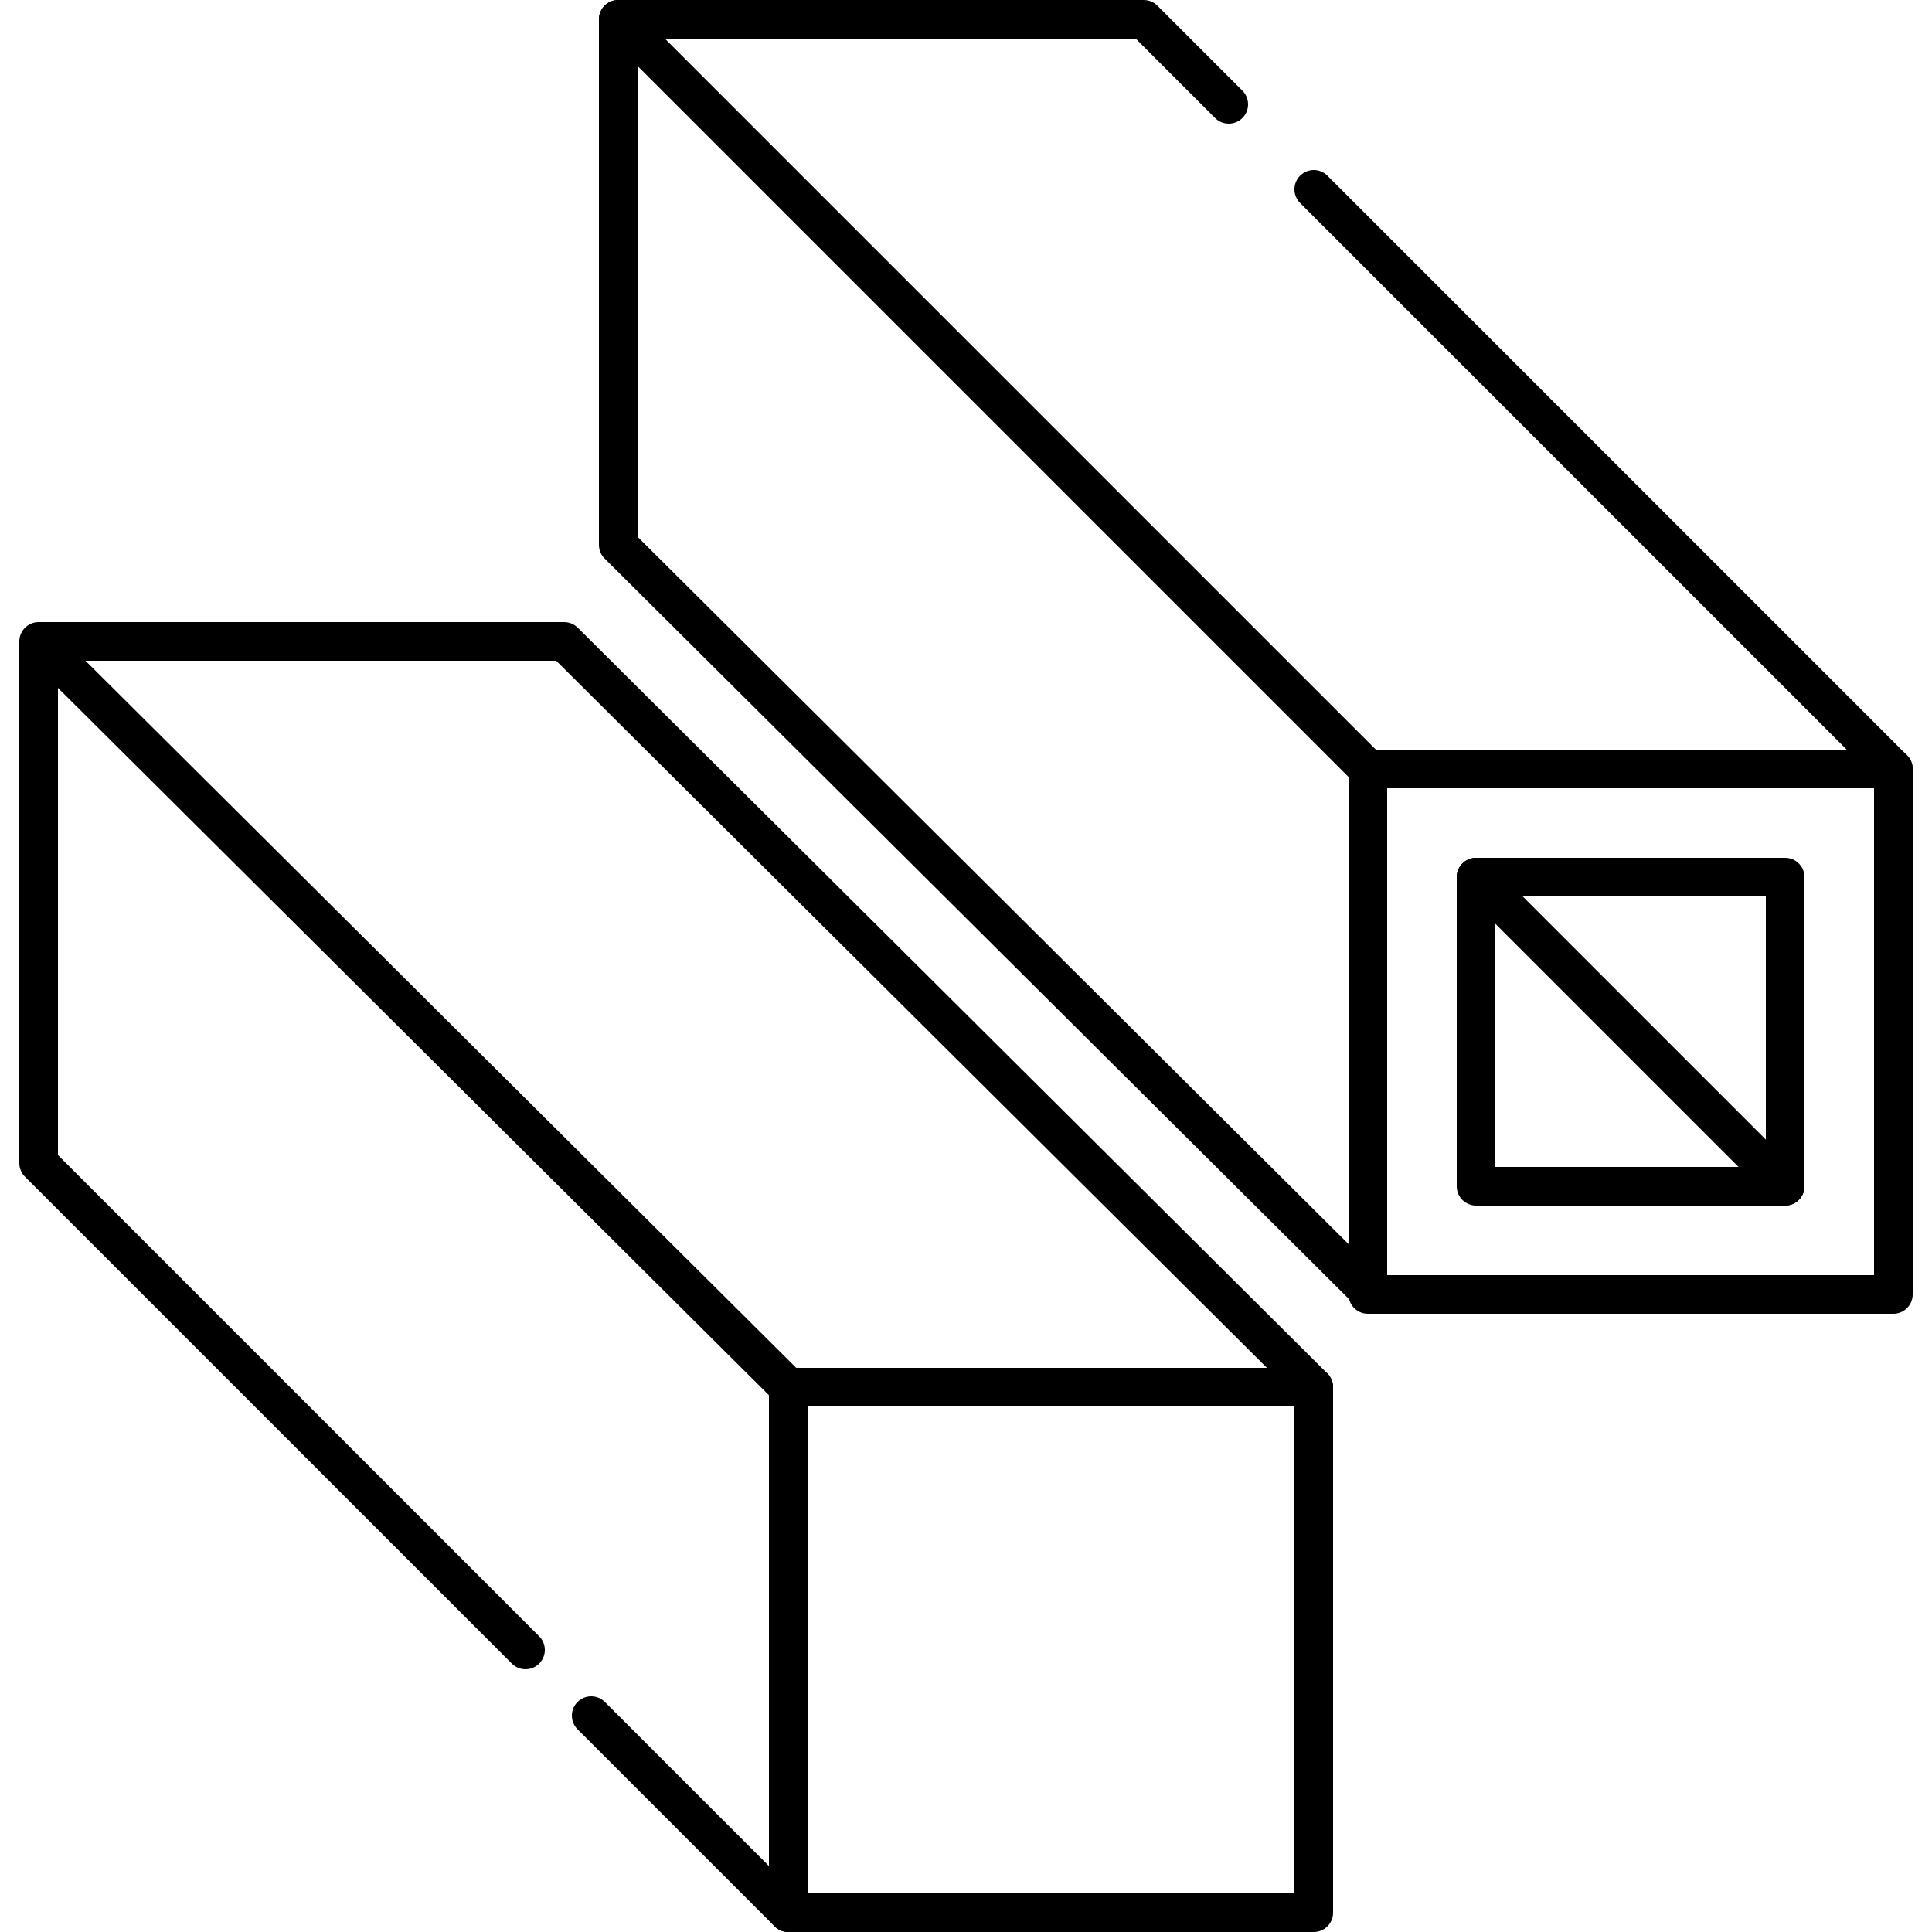
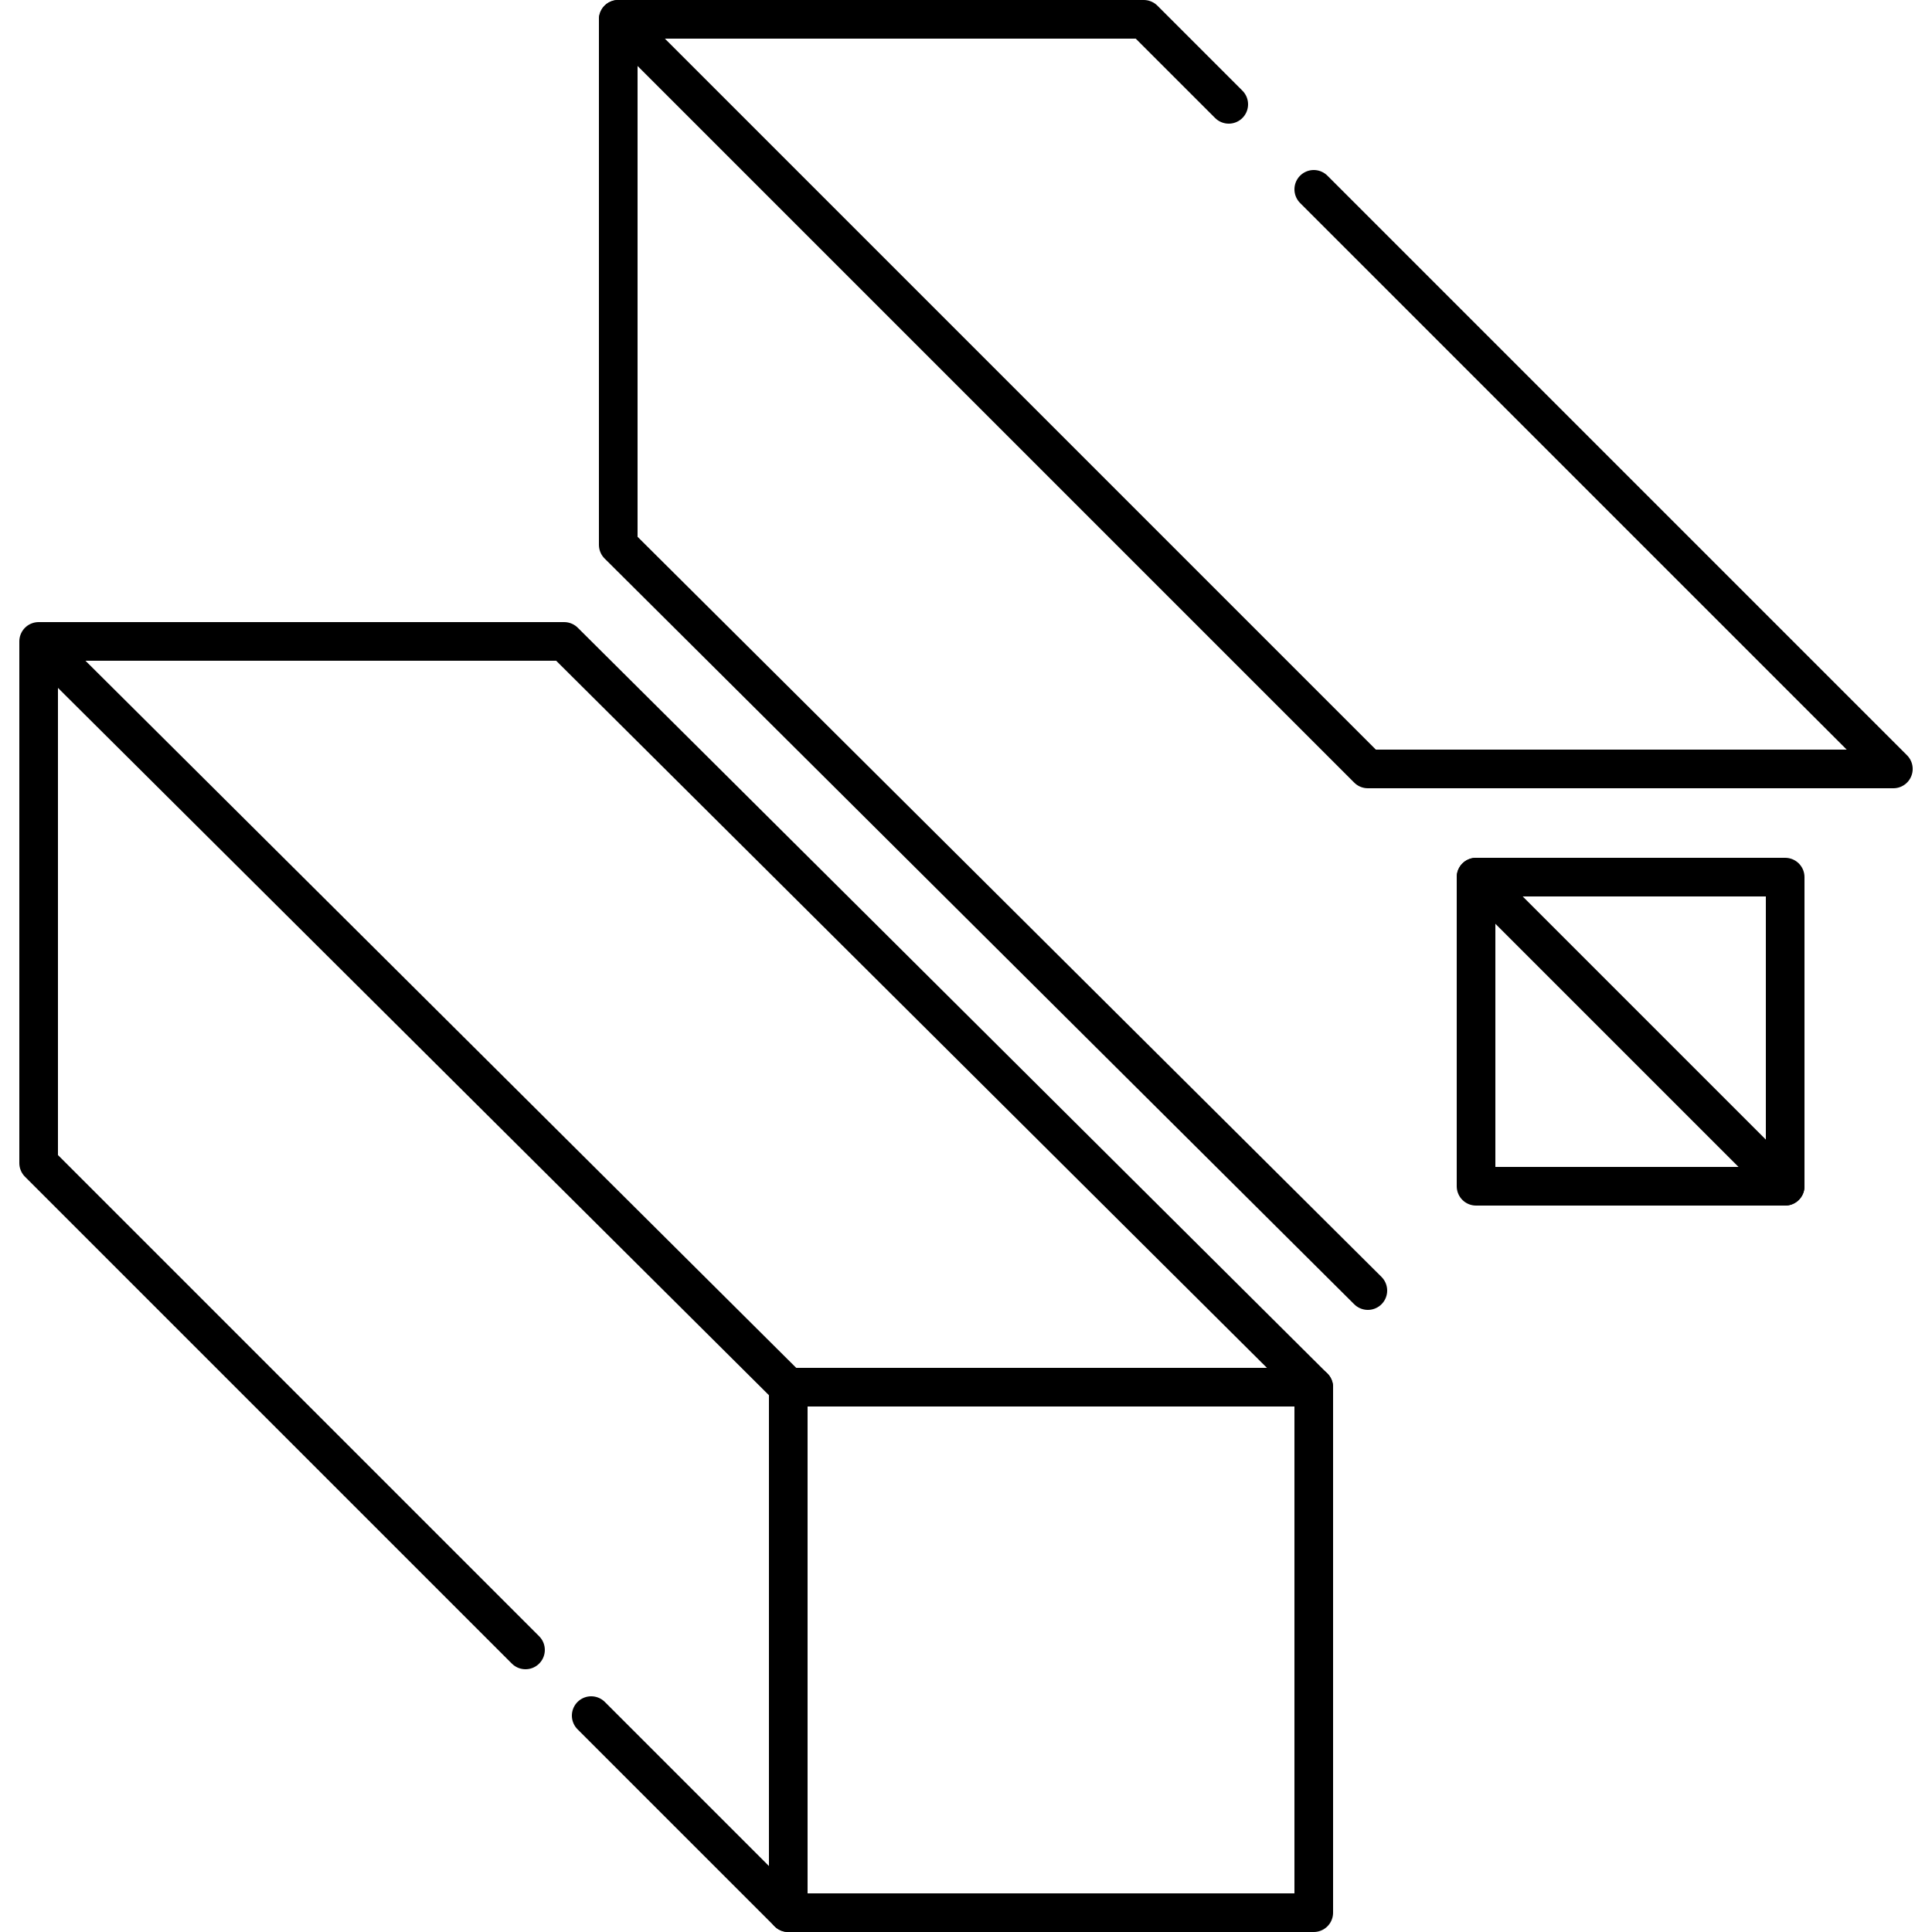
<svg xmlns="http://www.w3.org/2000/svg" version="1.1" id="Layer_1" x="0px" y="0px" viewBox="0 0 50 50" style="enable-background:new 0 0 50 50;" xml:space="preserve">
  <style type="text/css">
	.st0{fill:none;stroke:#000000;stroke-linecap:round;stroke-linejoin:round;stroke-miterlimit:10;}
</style>
  <g>
    <g>
      <g>
-         <rect x="35.4" y="19.9" class="st0" width="13.6" height="13.6" />
        <rect x="38.2" y="22.7" class="st0" width="8" height="8" />
        <polyline class="st0" points="31.8,2.7 29.6,0.5 16,0.5 16,14.1 35.4,33.4    " />
        <polyline class="st0" points="16,0.5 35.4,19.9 49,19.9 34,4.9    " />
      </g>
      <g>
        <rect x="20.4" y="35.9" class="st0" width="13.6" height="13.6" />
        <line class="st0" x1="15.3" y1="44.4" x2="20.4" y2="49.5" />
        <polyline class="st0" points="1,16.6 20.4,35.9 34,35.9 14.6,16.6 1,16.6 1,30.1 13.6,42.7    " />
      </g>
    </g>
    <line class="st0" x1="38.2" y1="22.7" x2="46.2" y2="30.7" />
  </g>
</svg>